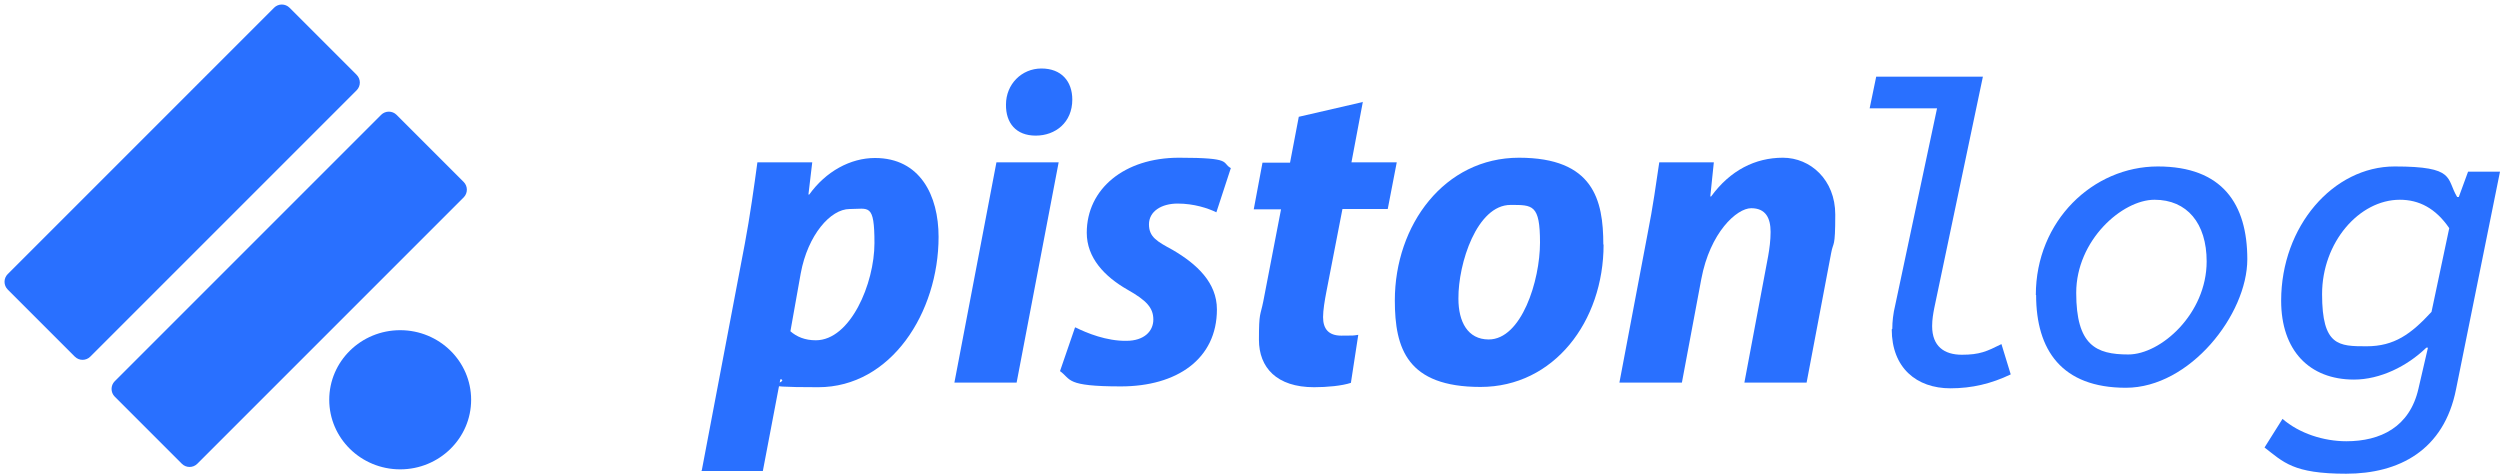
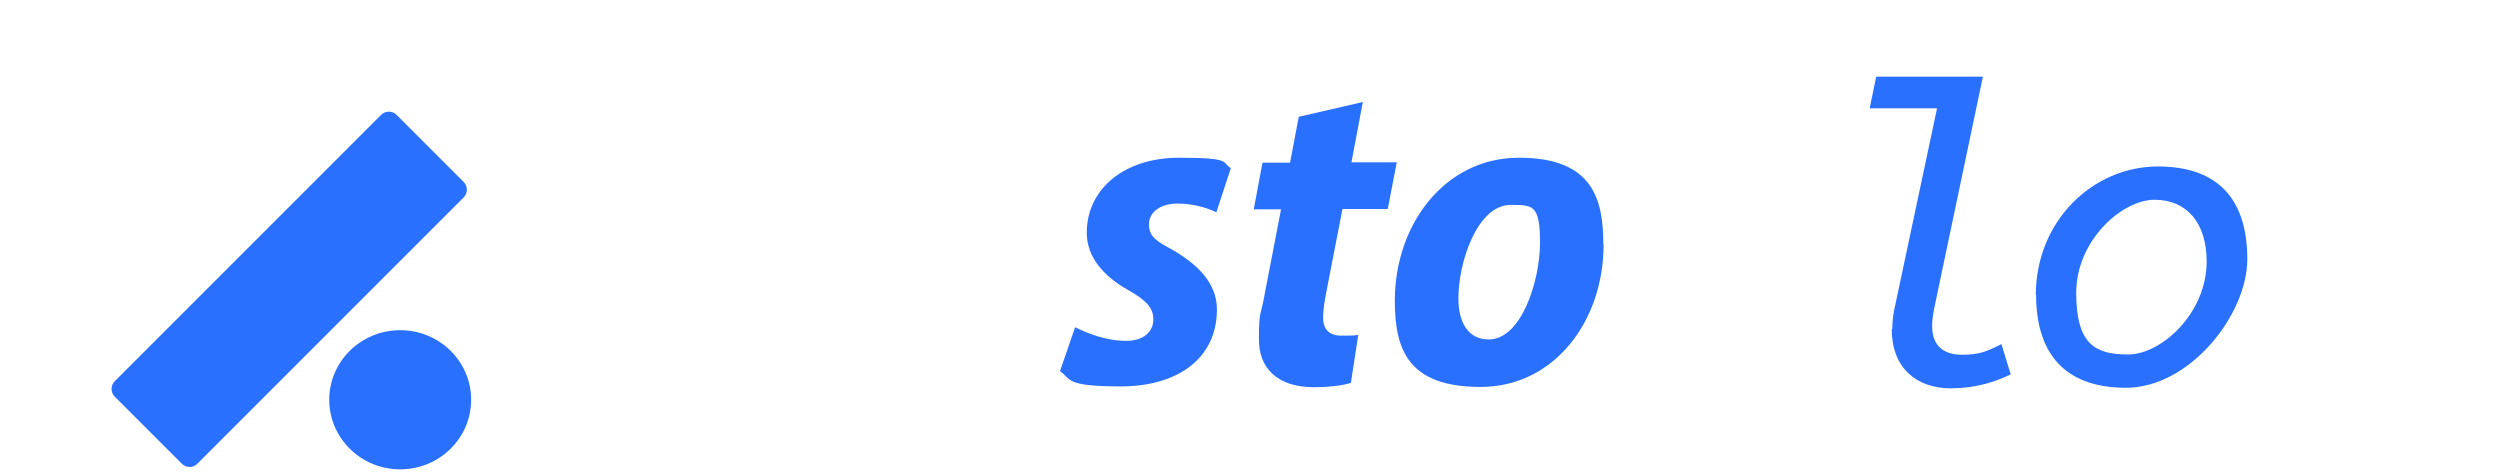
<svg xmlns="http://www.w3.org/2000/svg" width="269" height="51" viewBox="0 0 269 51" fill="none">
-   <path d="M29.491 0.832L0.832 29.491C0.372 29.951 0.372 30.695 0.832 31.155L8.051 38.374C8.51 38.833 9.255 38.833 9.714 38.374L38.374 9.714C38.833 9.255 38.833 8.51 38.374 8.051L31.155 0.832C30.695 0.372 29.951 0.372 29.491 0.832Z" fill="#2970FF" />
  <path d="M41.008 12.358L12.348 41.018C11.889 41.477 11.889 42.222 12.348 42.681L19.567 49.9C20.026 50.36 20.771 50.36 21.23 49.9L49.89 21.241C50.349 20.781 50.349 20.037 49.89 19.577L42.671 12.358C42.212 11.899 41.467 11.899 41.008 12.358Z" fill="#2970FF" />
-   <path d="M43.06 50.502C47.276 50.502 50.694 47.15 50.694 43.015C50.694 38.88 47.276 35.528 43.06 35.528C38.844 35.528 35.426 38.88 35.426 43.015C35.426 47.15 38.844 50.502 43.06 50.502Z" fill="#2970FF" />
-   <path d="M75.505 50.649L80.144 26.22C80.673 23.431 81.172 19.878 81.495 17.47H87.397L86.986 20.935H87.074C88.865 18.439 91.507 17 94.15 17C98.995 17 100.991 21.023 100.991 25.486C100.991 33.619 95.882 41.664 88.043 41.664C80.203 41.664 84.871 41.283 84.079 40.813H83.961L82.082 50.679H75.417L75.505 50.649ZM85.048 35.645C85.723 36.233 86.604 36.614 87.778 36.614C91.507 36.614 94.091 30.507 94.091 26.161C94.091 21.816 93.475 22.491 91.419 22.491C89.364 22.491 86.927 25.28 86.163 29.391L85.048 35.645Z" fill="#2970FF" />
-   <path d="M102.694 41.165L107.216 17.47H113.911L109.389 41.165H102.694ZM108.244 11.246C108.244 9.073 109.917 7.37 112.061 7.37C114.204 7.37 115.379 8.75 115.379 10.717C115.379 13.184 113.558 14.593 111.444 14.593C109.33 14.593 108.214 13.242 108.244 11.246Z" fill="#2970FF" />
+   <path d="M43.06 50.502C47.276 50.502 50.694 47.15 50.694 43.015C50.694 38.88 47.276 35.528 43.06 35.528C38.844 35.528 35.426 38.88 35.426 43.015C35.426 47.15 38.844 50.502 43.06 50.502" fill="#2970FF" />
  <path d="M115.731 35.234C116.964 35.851 119.078 36.702 121.192 36.673C123.101 36.673 124.099 35.645 124.099 34.383C124.099 33.12 123.365 32.328 121.339 31.182C118.814 29.744 116.935 27.718 116.935 25.046C116.935 20.318 120.987 16.971 126.859 16.971C132.731 16.971 131.381 17.5 132.438 18.087L130.881 22.844C129.971 22.403 128.474 21.904 126.712 21.904C124.95 21.904 123.629 22.756 123.629 24.136C123.629 25.515 124.51 25.985 126.184 26.895C128.797 28.422 130.94 30.419 130.94 33.296C130.94 38.64 126.624 41.577 120.605 41.577C114.586 41.577 115.29 40.813 114.057 39.932L115.672 35.234H115.731Z" fill="#2970FF" />
  <path d="M146.649 10.923L145.416 17.47H150.29L149.321 22.491H144.447L142.714 31.417C142.538 32.327 142.362 33.385 142.362 34.118C142.362 35.381 142.949 36.115 144.329 36.115C145.709 36.115 145.562 36.115 146.15 36.027L145.357 41.195C144.388 41.518 142.773 41.664 141.393 41.664C137.37 41.664 135.462 39.55 135.462 36.556C135.462 33.561 135.609 34.03 135.932 32.416L137.84 22.521H134.904L135.844 17.5H138.809L139.749 12.567L146.619 10.981L146.649 10.923Z" fill="#2970FF" />
  <path d="M172.546 26.308C172.546 34.588 167.202 41.635 159.304 41.635C151.406 41.635 150.084 37.495 150.084 32.328C150.084 24.194 155.428 16.971 163.444 16.971C171.46 16.971 172.517 21.522 172.517 26.308H172.546ZM156.926 32.151C156.926 34.618 157.924 36.526 160.185 36.526C163.708 36.526 165.705 30.213 165.705 26.103C165.705 21.992 164.912 22.051 162.534 22.051C158.922 22.051 156.896 28.334 156.926 32.122V32.151Z" fill="#2970FF" />
-   <path d="M174.249 41.165L177.273 25.192C177.861 22.256 178.213 19.643 178.536 17.47H184.408L184.027 21.141H184.115C186.17 18.322 188.871 16.971 191.837 16.971C194.802 16.971 197.474 19.349 197.474 23.078C197.474 26.807 197.269 25.927 197.034 27.218L194.391 41.165H187.697L190.251 27.571C190.398 26.749 190.516 25.838 190.516 24.958C190.516 23.46 189.987 22.403 188.431 22.403C186.875 22.403 183.997 25.016 183.058 30.037L180.973 41.165H174.278H174.249Z" fill="#2970FF" />
  <path d="M203.611 35.381C203.611 34.618 203.699 33.766 203.934 32.797L208.426 11.657H201.174L201.879 8.251H213.359L208.133 33.12C208.015 33.708 207.898 34.383 207.898 35.087C207.898 37.26 209.19 38.17 211.098 38.17C213.007 38.17 213.77 37.818 215.356 37.025L216.354 40.285C214.269 41.283 212.185 41.782 209.865 41.782C206.224 41.782 203.552 39.58 203.552 35.44L203.611 35.381Z" fill="#2970FF" />
  <path d="M219.055 31.74C219.055 23.754 225.221 17.911 232.18 17.911C239.139 17.911 241.811 21.963 241.811 27.894C241.811 33.825 235.645 41.723 228.745 41.723C221.845 41.723 219.085 37.671 219.085 31.74H219.055ZM237.436 28.129C237.436 24.018 235.322 21.493 231.828 21.493C228.334 21.493 223.401 25.868 223.401 31.505C223.401 37.143 225.515 38.141 229.009 38.141C232.503 38.141 237.436 33.766 237.436 28.129Z" fill="#2970FF" />
-   <path d="M243.661 48.154L245.599 45.071C247.39 46.627 250.003 47.478 252.469 47.478C256.14 47.478 259.281 45.951 260.221 41.841L261.248 37.407H261.072C258.988 39.433 256.081 40.842 253.291 40.842C248.476 40.842 245.452 37.701 245.452 32.357C245.452 24.341 251.06 17.911 257.666 17.911C264.273 17.911 263.186 19.203 264.39 21.199H264.566L265.565 18.469H269L264.273 41.87C262.981 48.447 258.136 50.972 252.44 50.972C246.744 50.972 245.716 49.739 243.631 48.124L243.661 48.154ZM261.63 33.561L263.539 24.547C262.071 22.403 260.28 21.493 258.224 21.493C253.849 21.493 249.856 26.073 249.856 31.652C249.856 37.231 251.647 37.26 254.642 37.26C257.637 37.26 259.428 35.939 261.601 33.59L261.63 33.561Z" fill="#2970FF" />
</svg>